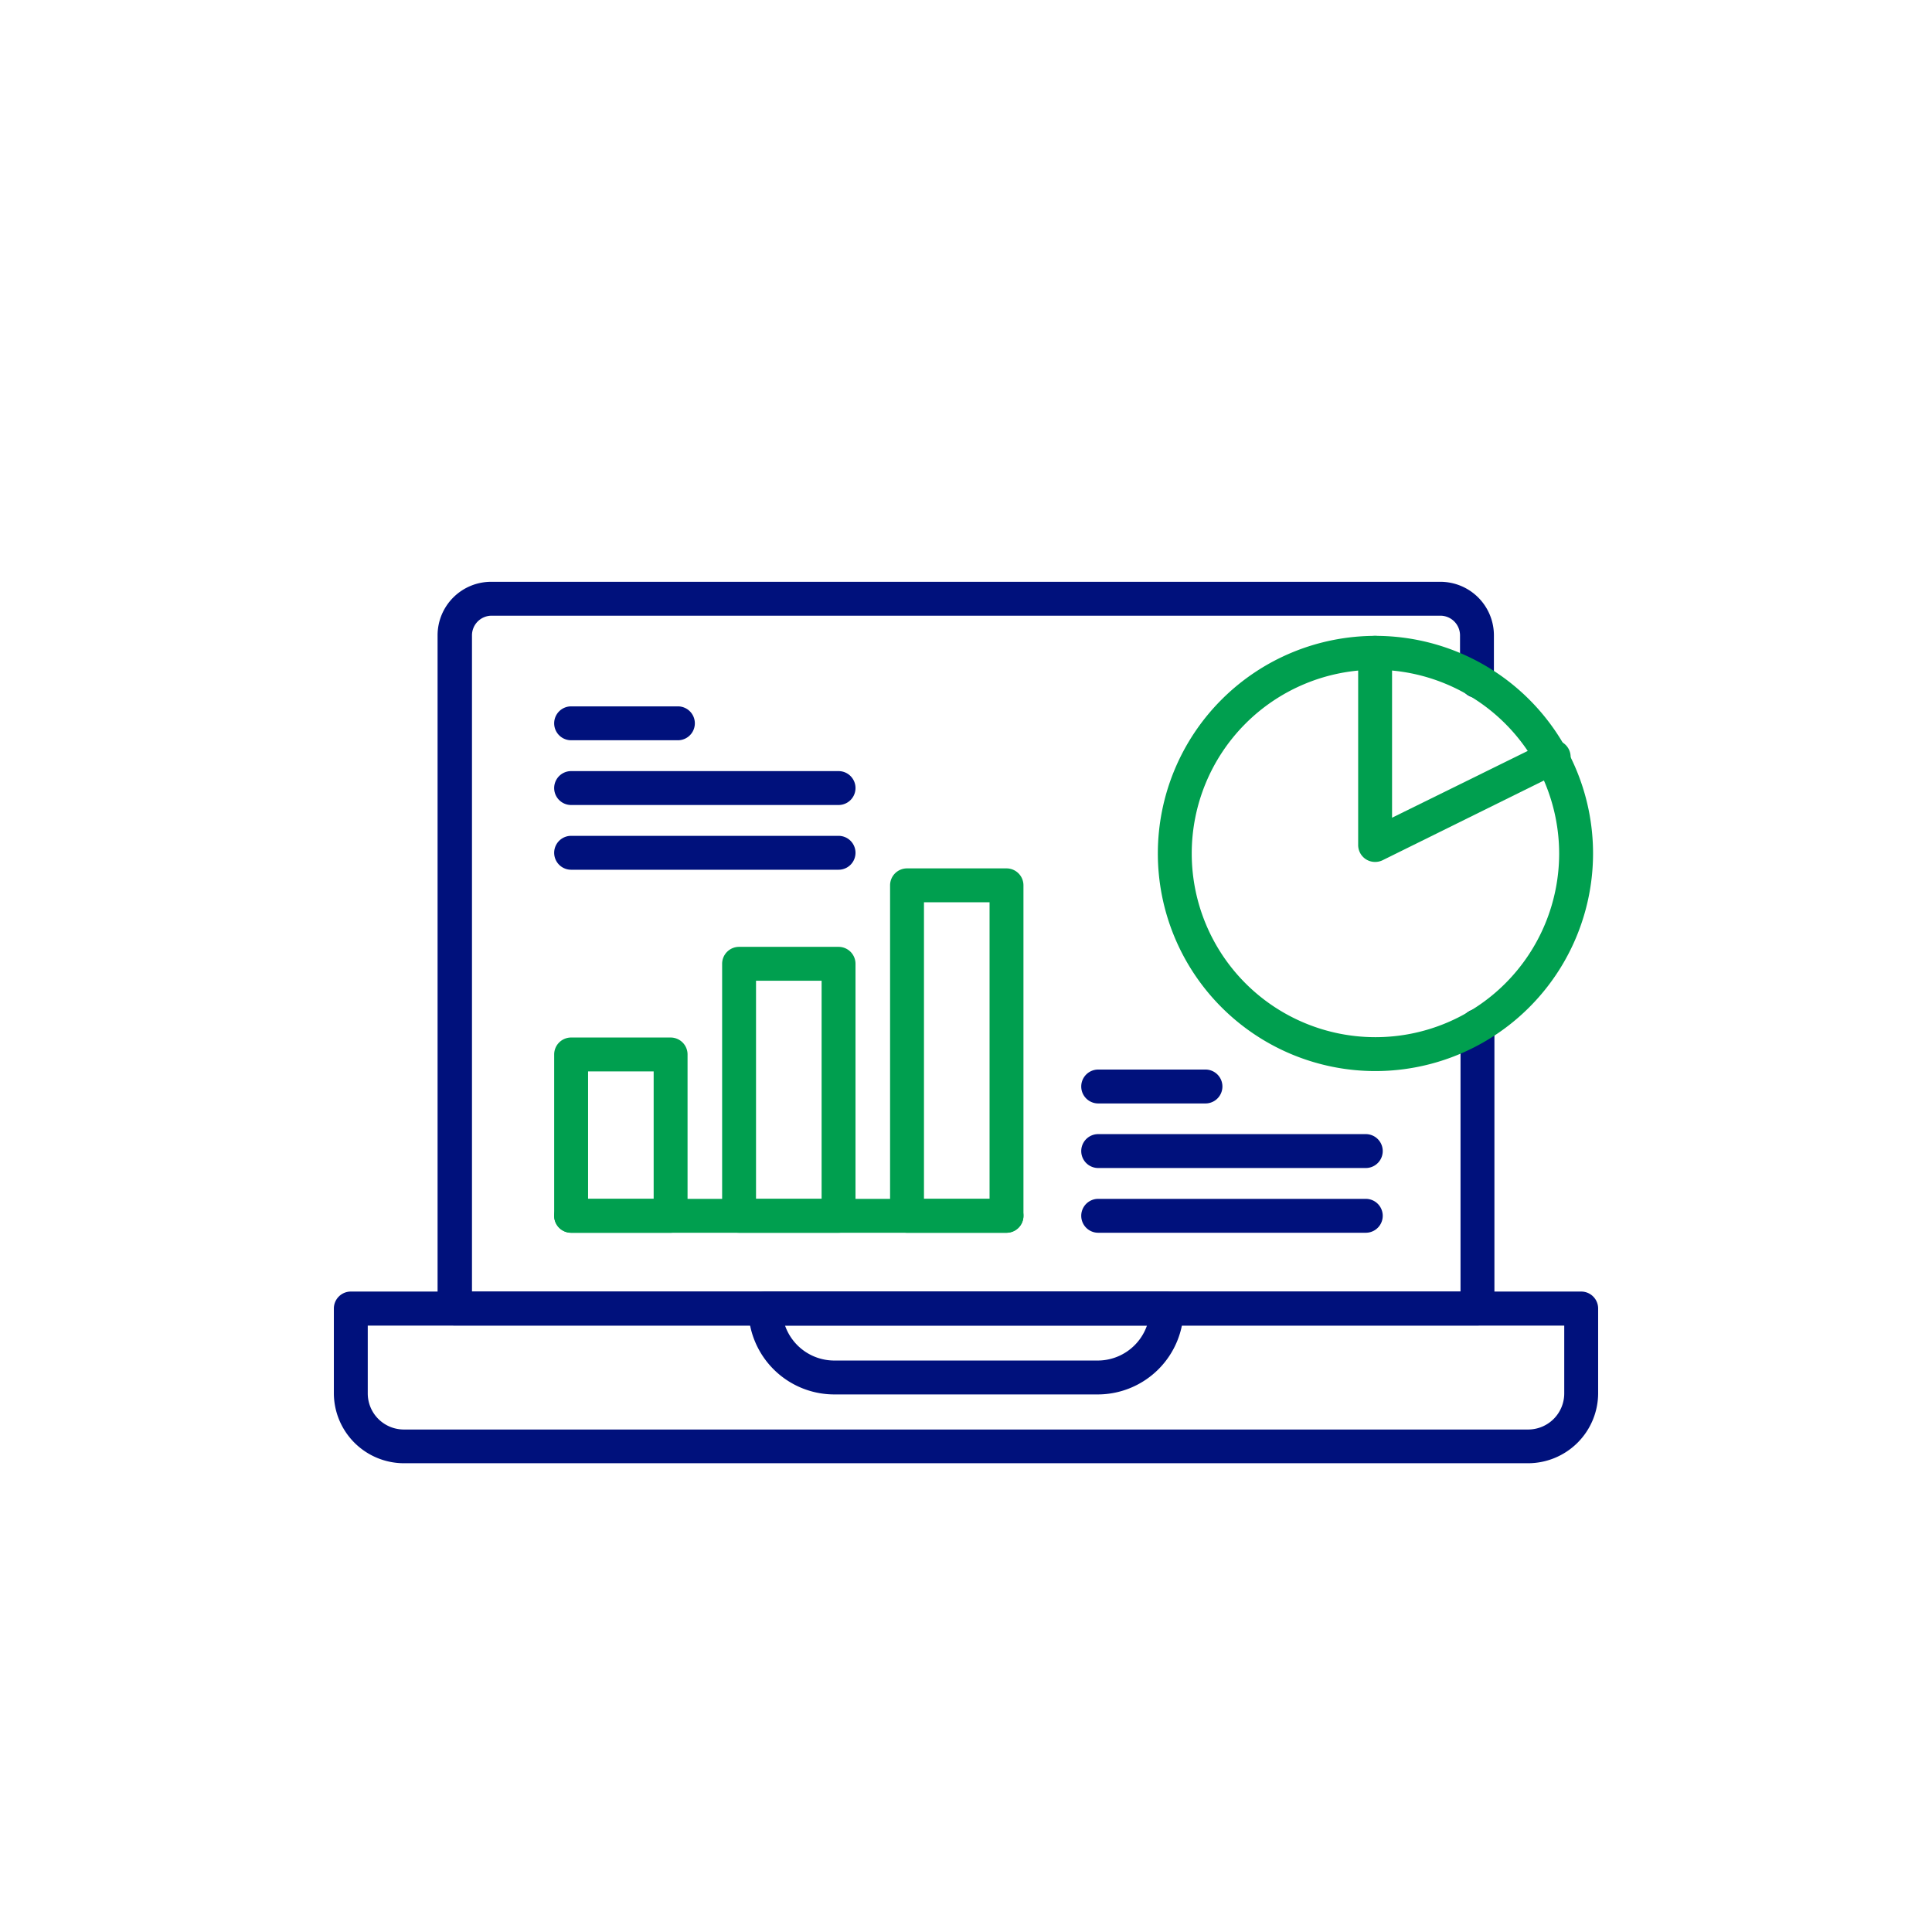
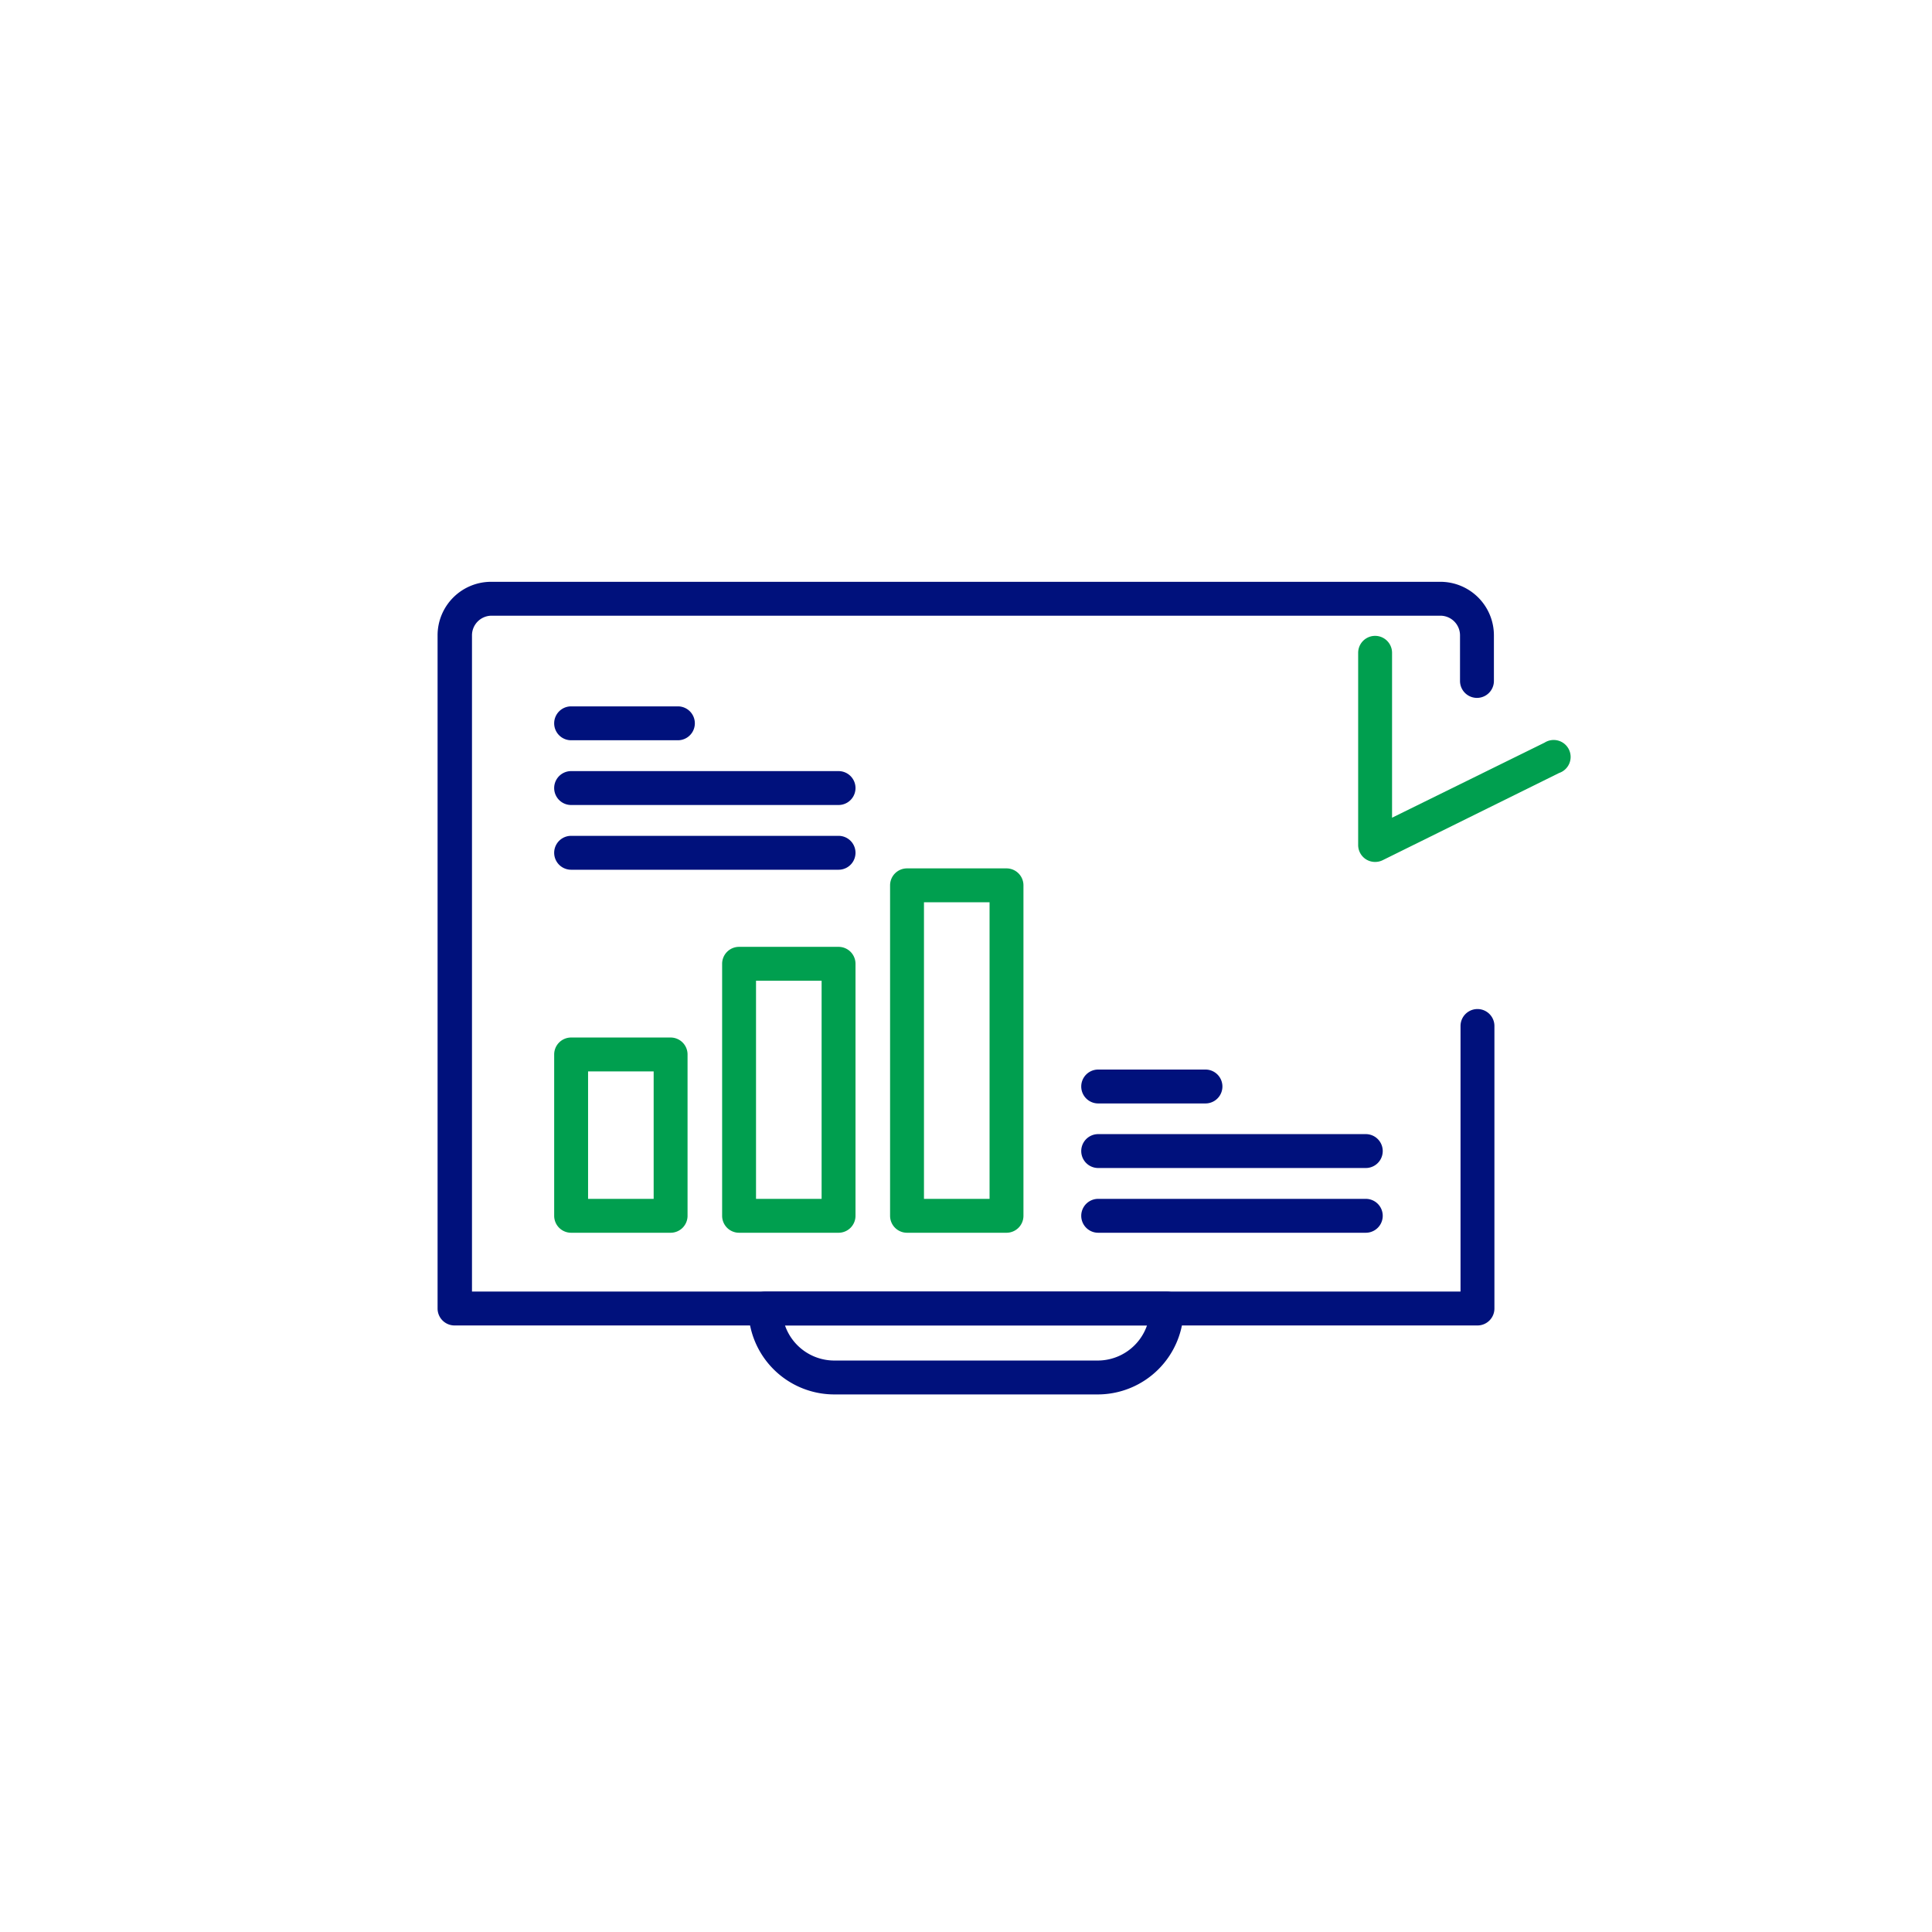
<svg xmlns="http://www.w3.org/2000/svg" id="Layer_1" data-name="Layer 1" viewBox="0 0 114 114">
  <defs>
    <style>.cls-1{fill:#00117c;}.cls-2{fill:#009f4f;}</style>
  </defs>
  <path class="cls-1" d="M87.18,78.21H26.82a1,1,0,0,1-1-1V37.48A3.16,3.16,0,0,1,29,34.33H85a3.16,3.16,0,0,1,3.15,3.15v2.7a1,1,0,1,1-2,0v-2.7A1.16,1.16,0,0,0,85,36.33H29a1.16,1.16,0,0,0-1.15,1.15V76.21H86.18V60.54a1,1,0,1,1,2,0V77.21A1,1,0,0,1,87.18,78.21Z" />
-   <path class="cls-1" d="M90.17,86.34H23.83a4.14,4.14,0,0,1-4.13-4.13v-5a1,1,0,0,1,1-1H93.3a1,1,0,0,1,1,1v5A4.14,4.14,0,0,1,90.17,86.34ZM21.7,78.22v4a2.13,2.13,0,0,0,2.13,2.13H90.17a2.13,2.13,0,0,0,2.13-2.13v-4Z" />
  <path class="cls-1" d="M64.78,82.28H49.22a5.07,5.07,0,0,1-5.06-5.07,1,1,0,0,1,1-1H68.84a1,1,0,0,1,1,1A5.07,5.07,0,0,1,64.78,82.28ZM46.32,78.21a3.08,3.08,0,0,0,2.9,2.07H64.78a3.08,3.08,0,0,0,2.9-2.07Z" />
  <path class="cls-2" d="M39.57,72.74H33.7a1,1,0,0,1-1-1V62.22a1,1,0,0,1,1-1h5.87a1,1,0,0,1,1,1v9.52A1,1,0,0,1,39.57,72.74Zm-4.87-2h3.87V63.22H34.7Z" />
  <path class="cls-2" d="M49.48,72.74H43.61a1,1,0,0,1-1-1V56.87a1,1,0,0,1,1-1h5.87a1,1,0,0,1,1,1V71.74A1,1,0,0,1,49.48,72.74Zm-4.87-2h3.87V57.87H44.61Z" />
  <path class="cls-2" d="M59.39,72.74H53.52a1,1,0,0,1-1-1V52.24a1,1,0,0,1,1-1h5.87a1,1,0,0,1,1,1v19.5A1,1,0,0,1,59.39,72.74Zm-4.87-2h3.87V53.24H54.52Z" />
-   <path class="cls-2" d="M59.39,72.74H33.7a1,1,0,0,1,0-2H59.39a1,1,0,0,1,0,2Z" />
-   <path class="cls-2" d="M81.14,63.2A12.84,12.84,0,1,1,94,50.36,12.85,12.85,0,0,1,81.14,63.2Zm0-23.68A10.84,10.84,0,1,0,92,50.36,10.86,10.86,0,0,0,81.14,39.52Z" />
  <path class="cls-2" d="M81.14,50.86a1,1,0,0,1-.53-.15,1,1,0,0,1-.47-.85V38.52a1,1,0,1,1,2,0v9.73l9-4.43A1,1,0,1,1,92,45.61L81.58,50.76A1,1,0,0,1,81.14,50.86Z" />
  <path class="cls-1" d="M40,43.68H33.7a1,1,0,0,1,0-2H40a1,1,0,0,1,0,2Z" />
  <path class="cls-1" d="M49.48,47.5H33.7a1,1,0,0,1,0-2H49.48a1,1,0,0,1,0,2Z" />
  <path class="cls-1" d="M49.48,51.32H33.7a1,1,0,0,1,0-2H49.48a1,1,0,0,1,0,2Z" />
  <path class="cls-1" d="M71.13,65.11H64.8a1,1,0,0,1,0-2h6.33a1,1,0,0,1,0,2Z" />
  <path class="cls-1" d="M80.59,68.92H64.8a1,1,0,0,1,0-2H80.59a1,1,0,0,1,0,2Z" />
  <path class="cls-1" d="M80.59,72.74H64.8a1,1,0,0,1,0-2H80.59a1,1,0,0,1,0,2Z" />
</svg>